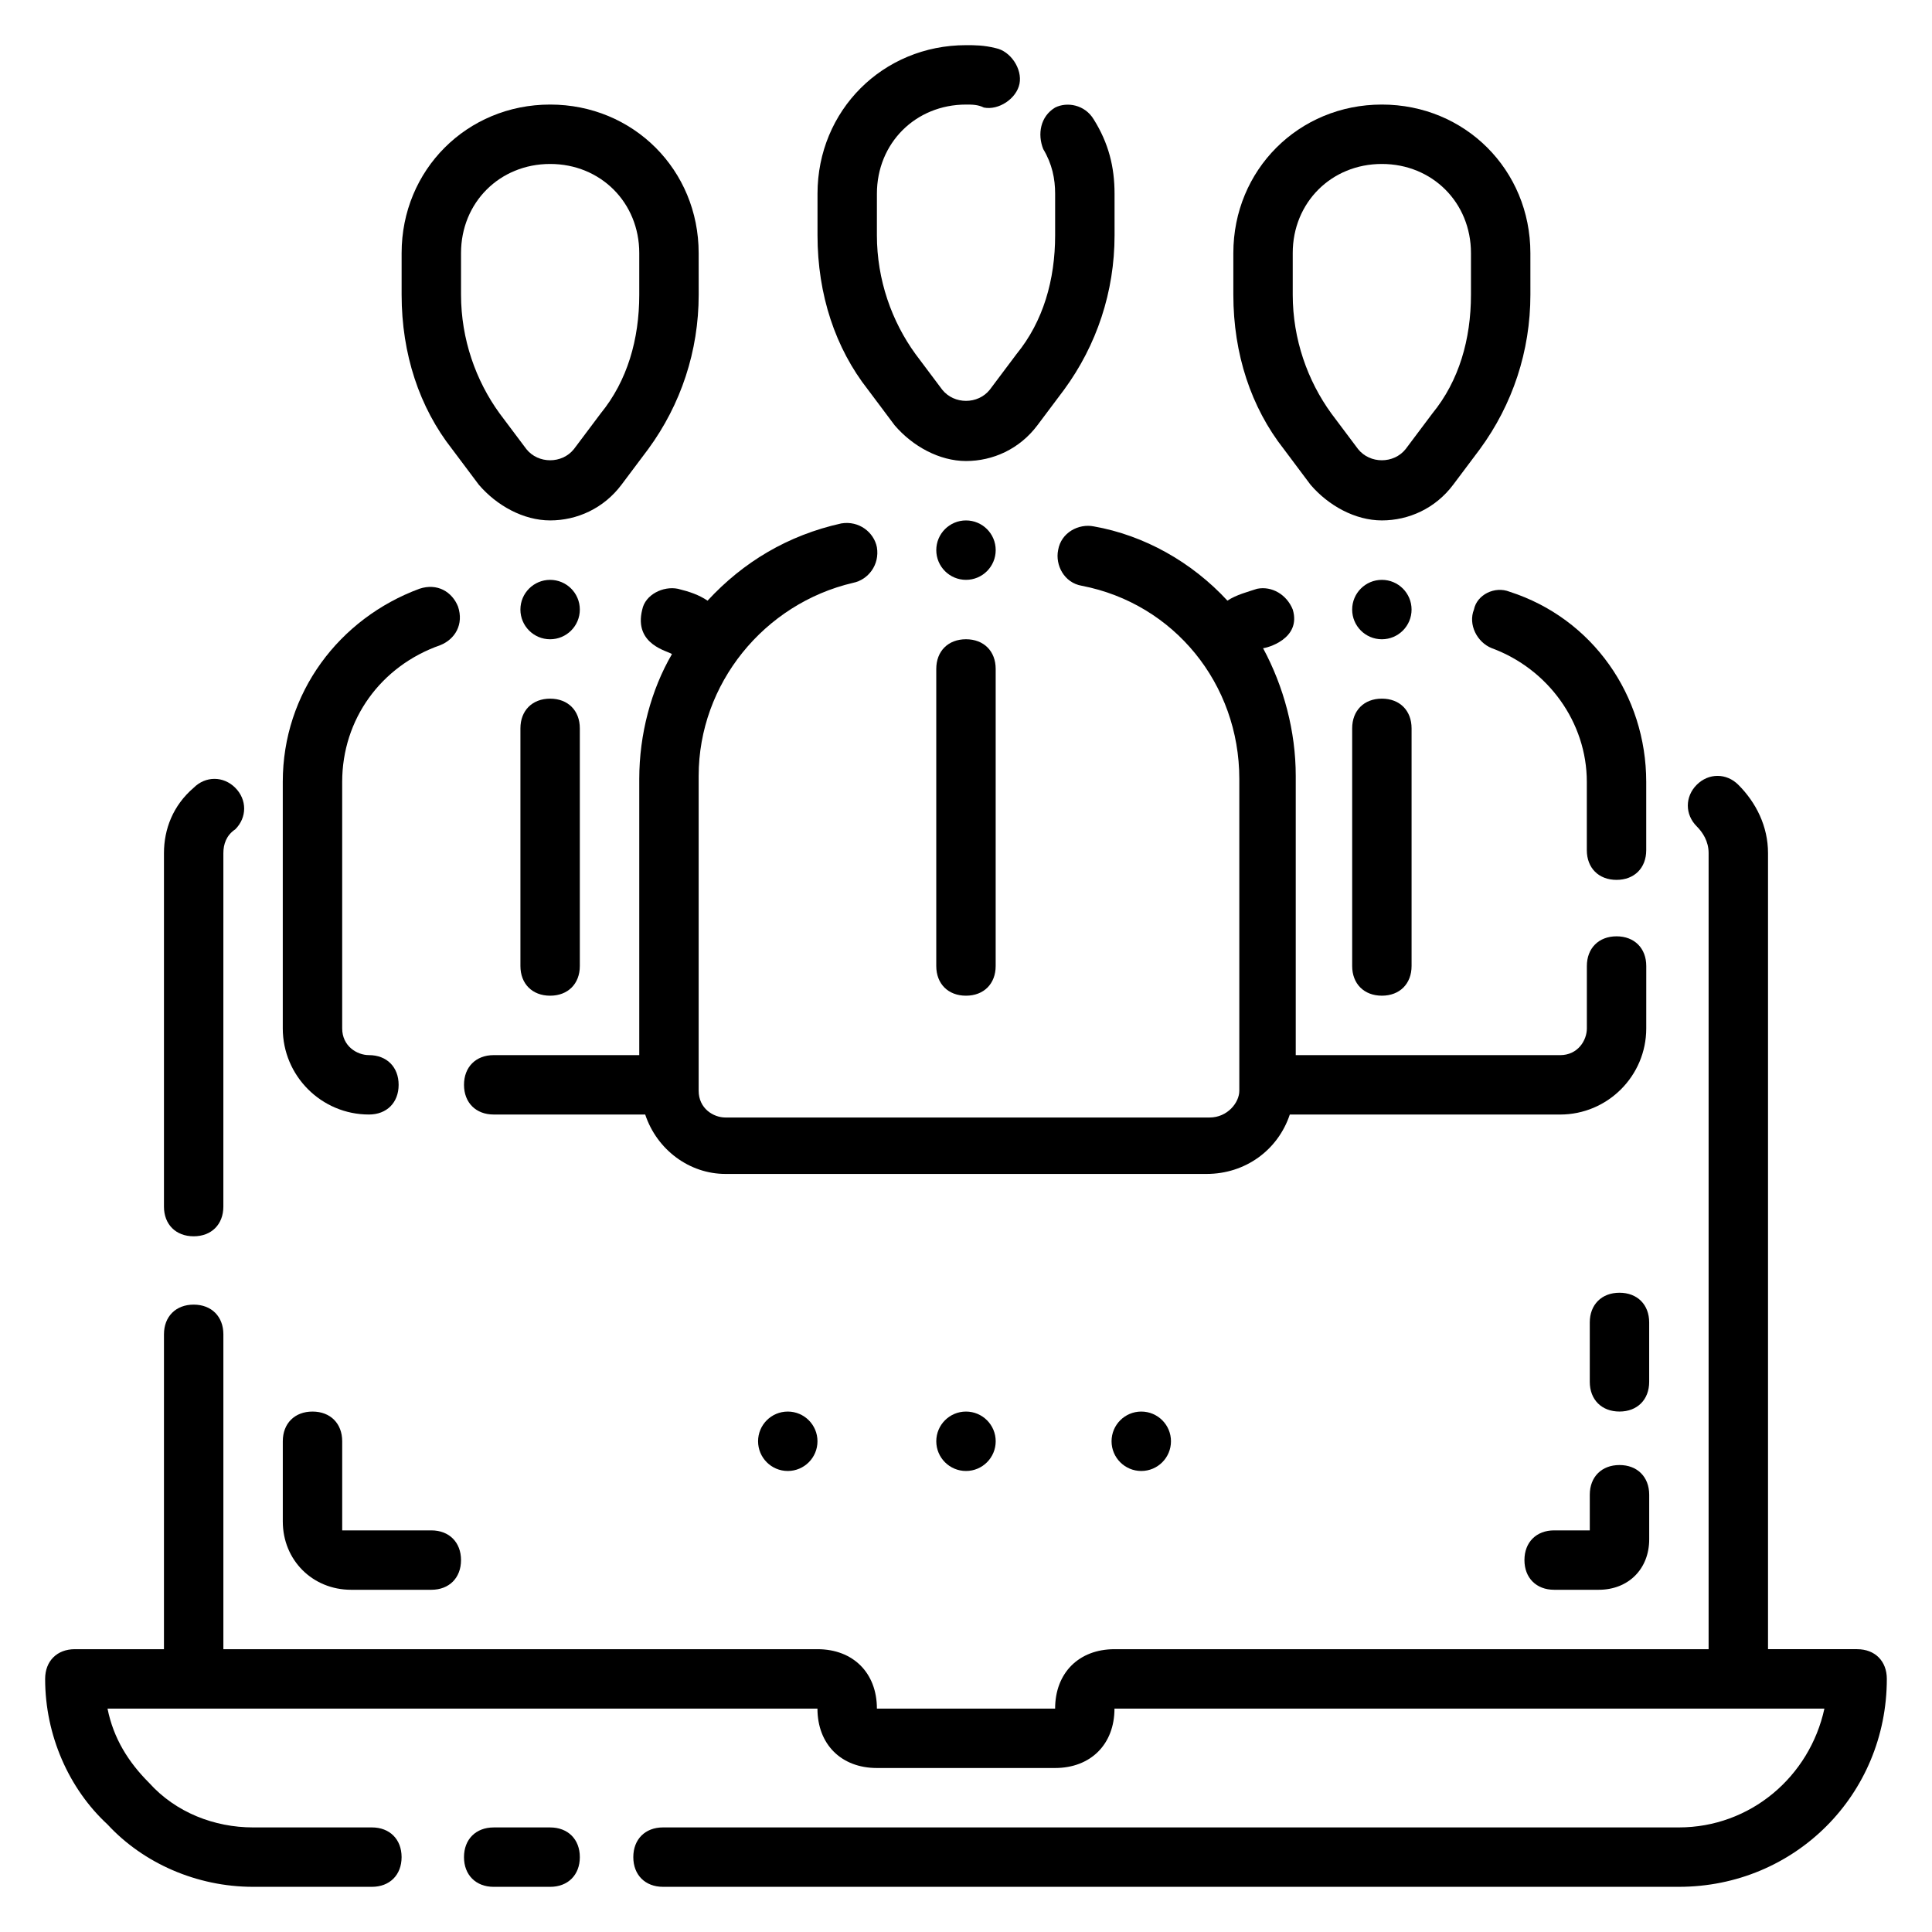
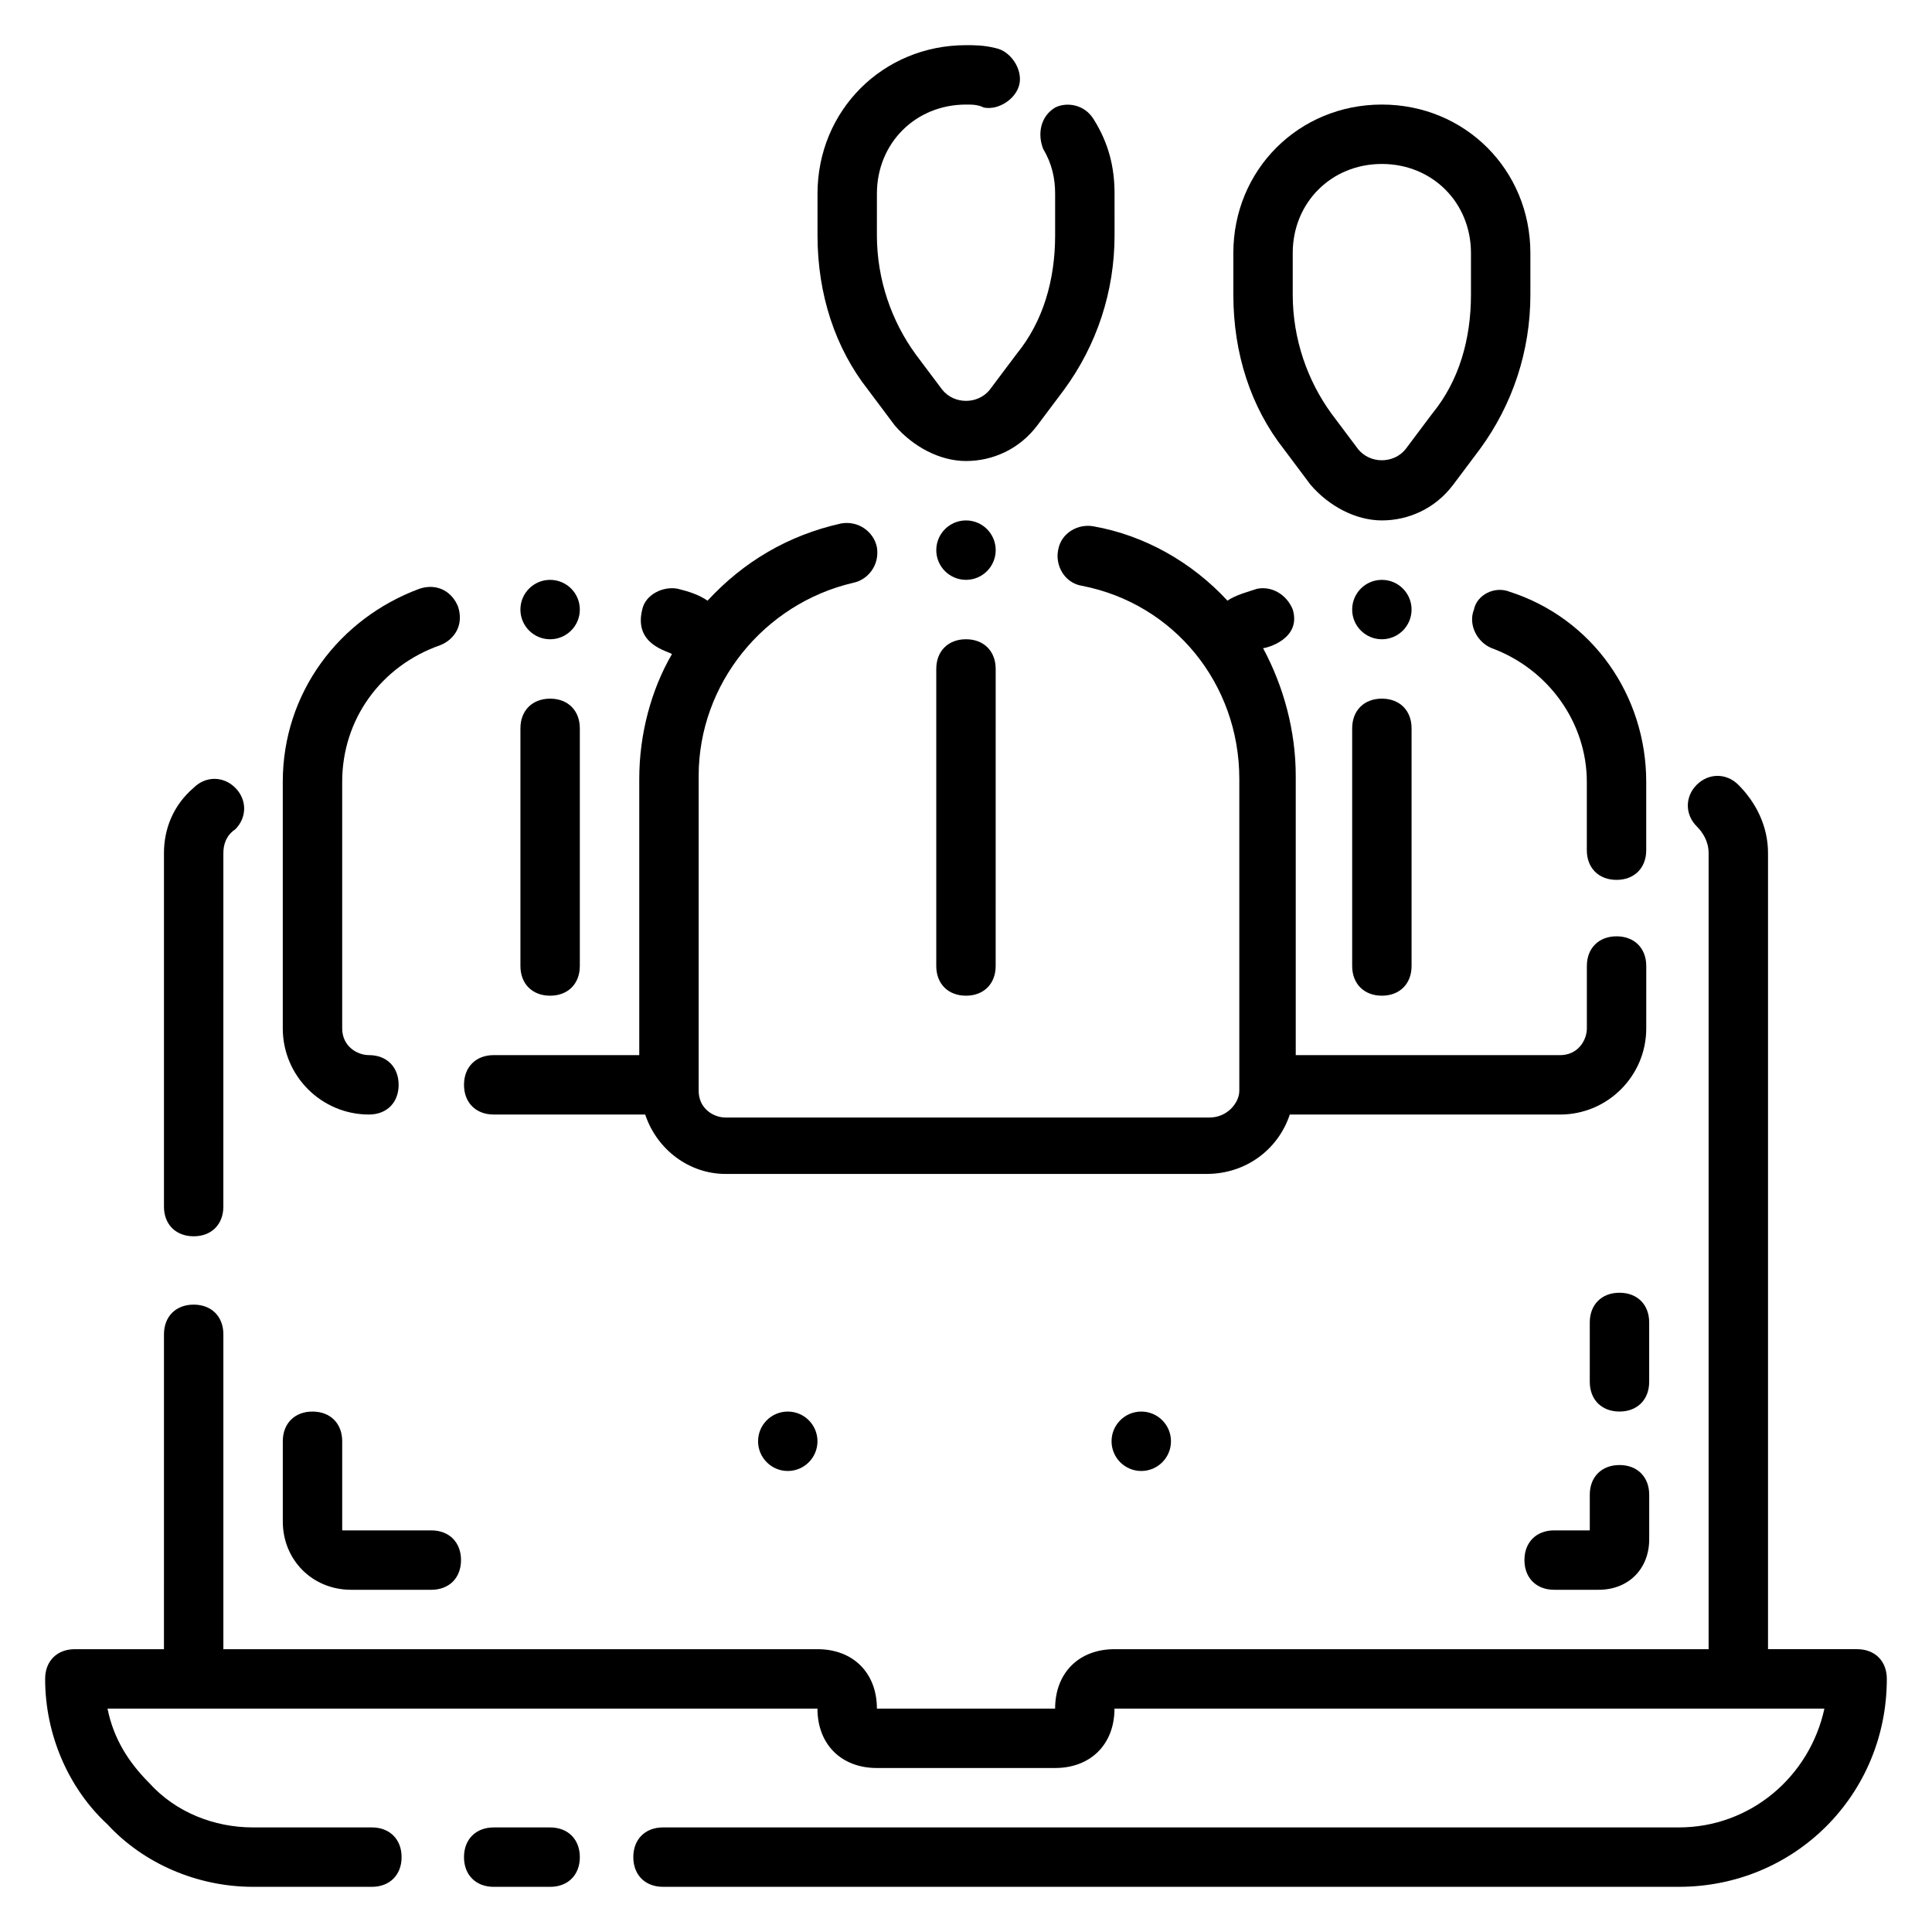
<svg xmlns="http://www.w3.org/2000/svg" fill="#000000" width="800px" height="800px" version="1.1" viewBox="144 144 512 512">
  <g>
    <path d="m289.79 628.29h-14.957c-4.723 0-7.871 3.148-7.871 7.871s3.148 7.871 7.871 7.871h14.957c4.723 0 7.871-3.148 7.871-7.871 0.004-4.723-3.148-7.871-7.871-7.871z" />
    <path d="m636.16 581.05h-23.617v-210.97c0-7.086-3.148-13.383-7.871-18.105-3.148-3.148-7.871-3.148-11.02 0-3.148 3.148-3.148 7.871 0 11.02 1.574 1.574 3.148 3.938 3.148 7.086v210.97h-157.44c-9.445 0-15.742 6.297-15.742 15.742h-47.23c0-9.445-6.297-15.742-15.742-15.742h-157.45v-83.441c0-4.723-3.148-7.871-7.871-7.871s-7.871 3.148-7.871 7.871l-0.004 83.441h-23.617c-4.723 0-7.871 3.148-7.871 7.871 0 14.957 6.297 29.125 16.531 38.574 9.449 10.234 23.617 16.531 38.574 16.531h31.488c4.723 0 7.871-3.148 7.871-7.871s-3.148-7.871-7.871-7.871h-31.488c-10.234 0-20.469-3.938-27.551-11.809-5.512-5.512-9.449-11.809-11.023-19.68h188.14c0 9.445 6.297 15.742 15.742 15.742h47.23c9.445 0 15.742-6.297 15.742-15.742h188.14c-3.938 18.105-19.68 31.488-38.574 31.488h-269.21c-4.723 0-7.871 3.148-7.871 7.871s3.148 7.871 7.871 7.871h269.22c30.699 0 55.105-24.402 55.105-55.105 0-4.723-3.148-7.871-7.871-7.871z" />
    <path d="m195.32 471.63c4.723 0 7.871-3.148 7.871-7.871l0.004-93.676c0-2.363 0.789-4.723 3.148-6.297 3.148-3.148 3.148-7.871 0-11.02-3.148-3.148-7.871-3.148-11.02 0-5.512 4.723-7.871 11.02-7.871 17.32v93.676c-0.004 4.719 3.144 7.867 7.867 7.867z" />
    <path d="m381.11 256.73c4.723 5.512 11.809 9.445 18.895 9.445s14.168-3.148 18.895-9.445l7.086-9.445c8.66-11.809 13.383-25.977 13.383-40.934l-0.004-11.023c0-7.086-1.574-13.383-5.512-19.68-2.359-3.934-7.086-4.723-10.234-3.148-3.938 2.363-4.723 7.086-3.148 11.02 2.363 3.938 3.148 7.875 3.148 11.809v11.02c0 11.809-3.148 22.828-10.234 31.488l-7.086 9.445c-3.148 3.938-9.445 3.938-12.594 0l-7.086-9.445c-6.297-8.66-10.234-19.68-10.234-31.488l0.004-11.02c0-13.383 10.234-23.617 23.617-23.617 1.574 0 3.148 0 4.723 0.789 3.938 0.789 8.66-2.363 9.445-6.297 0.789-3.938-2.363-8.66-6.297-9.445-3.148-0.789-5.512-0.789-7.871-0.789-22.043 0-39.359 17.32-39.359 39.359v11.02c0 15.742 4.723 29.914 13.383 40.934z" />
-     <path d="m270.9 272.47c4.723 5.512 11.809 9.445 18.895 9.445 7.086 0 14.168-3.148 18.895-9.445l7.086-9.445c8.66-11.809 13.383-25.977 13.383-40.934l-0.008-11.023c0-22.043-17.32-39.359-39.359-39.359-22.043 0-39.359 17.32-39.359 39.359v11.02c0 15.742 4.723 29.914 13.383 40.934zm-4.723-61.402c0-13.383 10.234-23.617 23.617-23.617 13.383 0 23.617 10.234 23.617 23.617v11.02c0 11.809-3.148 22.828-10.234 31.488l-7.086 9.445c-3.148 3.938-9.445 3.938-12.594 0l-7.086-9.445c-6.297-8.66-10.234-19.68-10.234-31.488v-11.02z" />
    <path d="m491.31 272.47c4.723 5.512 11.809 9.445 18.895 9.445 7.086 0 14.168-3.148 18.895-9.445l7.086-9.445c8.66-11.809 13.383-25.977 13.383-40.934l-0.004-11.023c0-22.043-17.32-39.359-39.359-39.359-22.043 0-39.359 17.32-39.359 39.359v11.02c0 15.742 4.723 29.914 13.383 40.934zm-4.723-61.402c0-13.383 10.234-23.617 23.617-23.617 13.383 0 23.617 10.234 23.617 23.617v11.02c0 11.809-3.148 22.828-10.234 31.488l-7.086 9.445c-3.148 3.938-9.445 3.938-12.594 0l-7.086-9.445c-6.297-8.66-10.234-19.68-10.234-31.488z" />
    <path d="m392.12 321.28v78.719c0 4.723 3.148 7.871 7.871 7.871s7.871-3.148 7.871-7.871l0.004-78.719c0-4.723-3.148-7.871-7.871-7.871-4.727 0-7.875 3.148-7.875 7.871z" />
    <path d="m534.61 305.54c-1.574 3.938 0.789 8.66 4.723 10.234 14.957 5.512 25.191 19.68 25.191 35.426v18.105c0 4.723 3.148 7.871 7.871 7.871 4.723 0 7.871-3.148 7.871-7.871v-18.105c0-22.828-14.168-43.297-36.211-50.383-3.934-1.574-8.656 0.785-9.445 4.723z" />
    <path d="m314.2 305.54c-2.363 9.445 7.086 11.02 7.871 11.809-5.512 9.445-8.66 21.254-8.66 33.062v73.207h-38.574c-4.723 0-7.871 3.148-7.871 7.871s3.148 7.871 7.871 7.871h40.148c3.148 9.445 11.809 15.742 21.254 15.742h127.53c10.234 0 18.895-6.297 22.043-15.742l71.633 0.004c12.594 0 22.828-10.234 22.828-22.828l0.004-16.531c0-4.723-3.148-7.871-7.871-7.871-4.723 0-7.871 3.148-7.871 7.871v16.531c0 3.148-2.363 7.086-7.086 7.086h-70.062v-73.996c0-11.809-3.148-23.617-8.66-33.852 0.789 0 10.234-2.363 7.871-10.234-1.574-3.938-5.512-6.297-9.445-5.512-2.363 0.789-5.512 1.574-7.871 3.148-9.445-10.234-22.043-17.32-35.426-19.68-3.938-0.789-8.66 1.574-9.445 6.297-0.789 3.938 1.574 8.66 6.297 9.445 24.402 4.723 41.723 25.977 41.723 51.168v82.656c0 3.148-3.148 7.086-7.871 7.086h-128.32c-3.148 0-7.086-2.363-7.086-7.086v-83.441c0-24.402 17.32-45.656 40.934-51.168 3.938-0.789 7.086-4.723 6.297-9.445-0.789-3.938-4.723-7.086-9.445-6.297-14.168 3.148-25.977 10.234-35.426 20.469-2.363-1.574-4.723-2.363-7.871-3.148-3.934-0.789-8.656 1.57-9.441 5.508z" />
    <path d="m241.77 439.36c4.723 0 7.871-3.148 7.871-7.871 0-4.723-3.148-7.871-7.871-7.871-3.148 0-7.086-2.363-7.086-7.086v-65.336c0-16.531 10.234-30.699 25.977-36.211 3.938-1.574 6.297-5.512 4.723-10.234-1.574-3.938-5.512-6.297-10.234-4.723-21.254 7.871-36.211 27.551-36.211 51.168v65.336c0.004 12.594 10.238 22.828 22.832 22.828z" />
    <path d="m502.34 337.02v62.977c0 4.723 3.148 7.871 7.871 7.871 4.723 0 7.871-3.148 7.871-7.871v-62.977c0-4.723-3.148-7.871-7.871-7.871-4.723-0.004-7.871 3.148-7.871 7.871z" />
    <path d="m297.66 400v-62.977c0-4.723-3.148-7.871-7.871-7.871-4.723 0-7.871 3.148-7.871 7.871v62.977c0 4.723 3.148 7.871 7.871 7.871 4.719 0 7.871-3.148 7.871-7.871z" />
    <path d="m237.05 565.31h21.254c4.723 0 7.871-3.148 7.871-7.871s-3.148-7.871-7.871-7.871h-23.617v-23.617c0-4.723-3.148-7.871-7.871-7.871s-7.871 3.148-7.871 7.871v21.254c0 10.23 7.871 18.105 18.105 18.105z" />
    <path d="m573.18 532.25c-4.723 0-7.871 3.148-7.871 7.871v9.445h-9.445c-4.723 0-7.871 3.148-7.871 7.871s3.148 7.871 7.871 7.871h11.809c7.871 0 13.383-5.512 13.383-13.383v-11.809c-0.004-4.719-3.152-7.867-7.875-7.867z" />
    <path d="m581.05 494.46c0-4.723-3.148-7.871-7.871-7.871s-7.871 3.148-7.871 7.871v15.742c0 4.723 3.148 7.871 7.871 7.871s7.871-3.148 7.871-7.871z" />
-     <path d="m407.87 525.95c0 4.348-3.523 7.875-7.871 7.875s-7.875-3.527-7.875-7.875c0-4.348 3.527-7.871 7.875-7.871s7.871 3.523 7.871 7.871" />
    <path d="m407.87 289.79c0 4.348-3.523 7.875-7.871 7.875s-7.875-3.527-7.875-7.875c0-4.348 3.527-7.871 7.875-7.871s7.871 3.523 7.871 7.871" />
    <path d="m518.08 305.54c0 4.348-3.523 7.871-7.871 7.871-4.348 0-7.871-3.523-7.871-7.871s3.523-7.871 7.871-7.871c4.348 0 7.871 3.523 7.871 7.871" />
    <path d="m297.66 305.54c0 4.348-3.527 7.871-7.875 7.871-4.348 0-7.871-3.523-7.871-7.871s3.523-7.871 7.871-7.871c4.348 0 7.875 3.523 7.875 7.871" />
    <path d="m454.32 525.95c0 4.348-3.523 7.875-7.871 7.875-4.348 0-7.875-3.527-7.875-7.875 0-4.348 3.527-7.871 7.875-7.871 4.348 0 7.871 3.523 7.871 7.871" />
    <path d="m360.64 525.95c0 4.348-3.523 7.875-7.871 7.875s-7.871-3.527-7.871-7.875c0-4.348 3.523-7.871 7.871-7.871s7.871 3.523 7.871 7.871" />
  </g>
</svg>